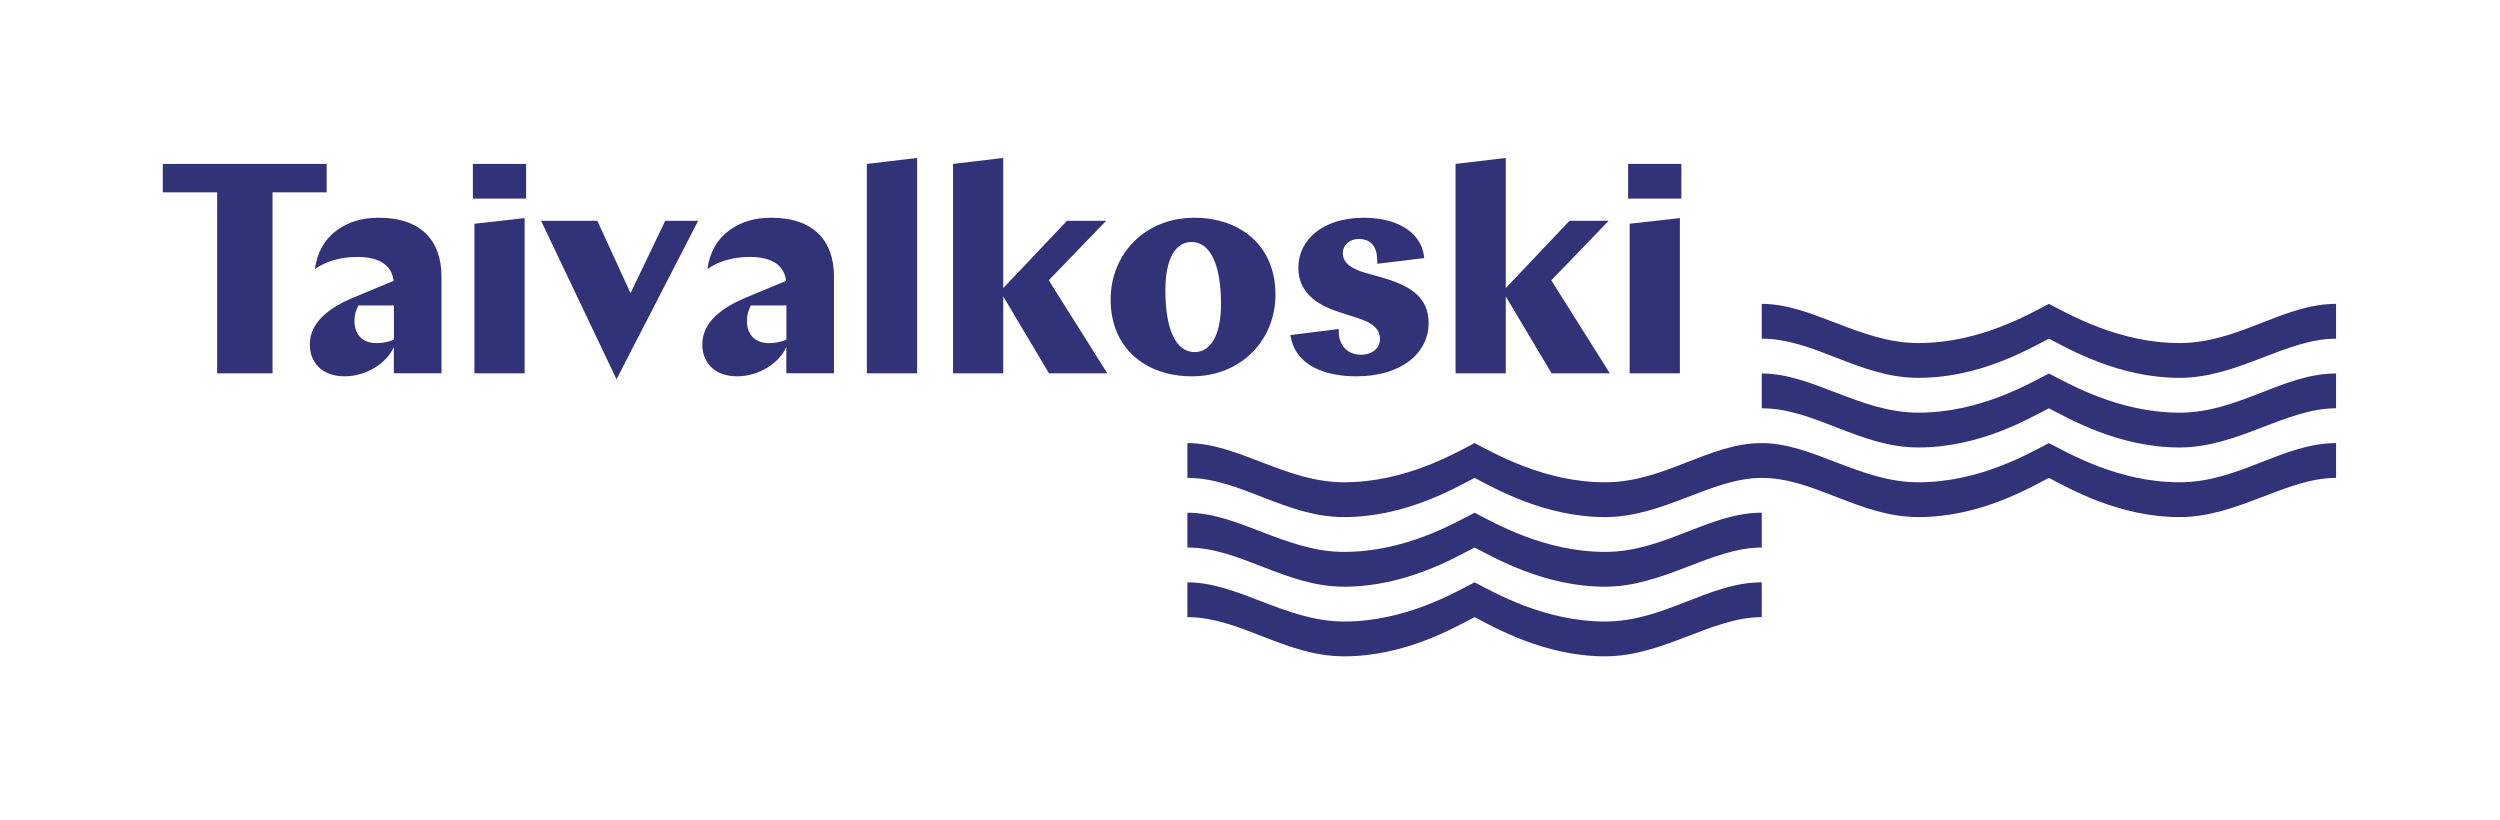
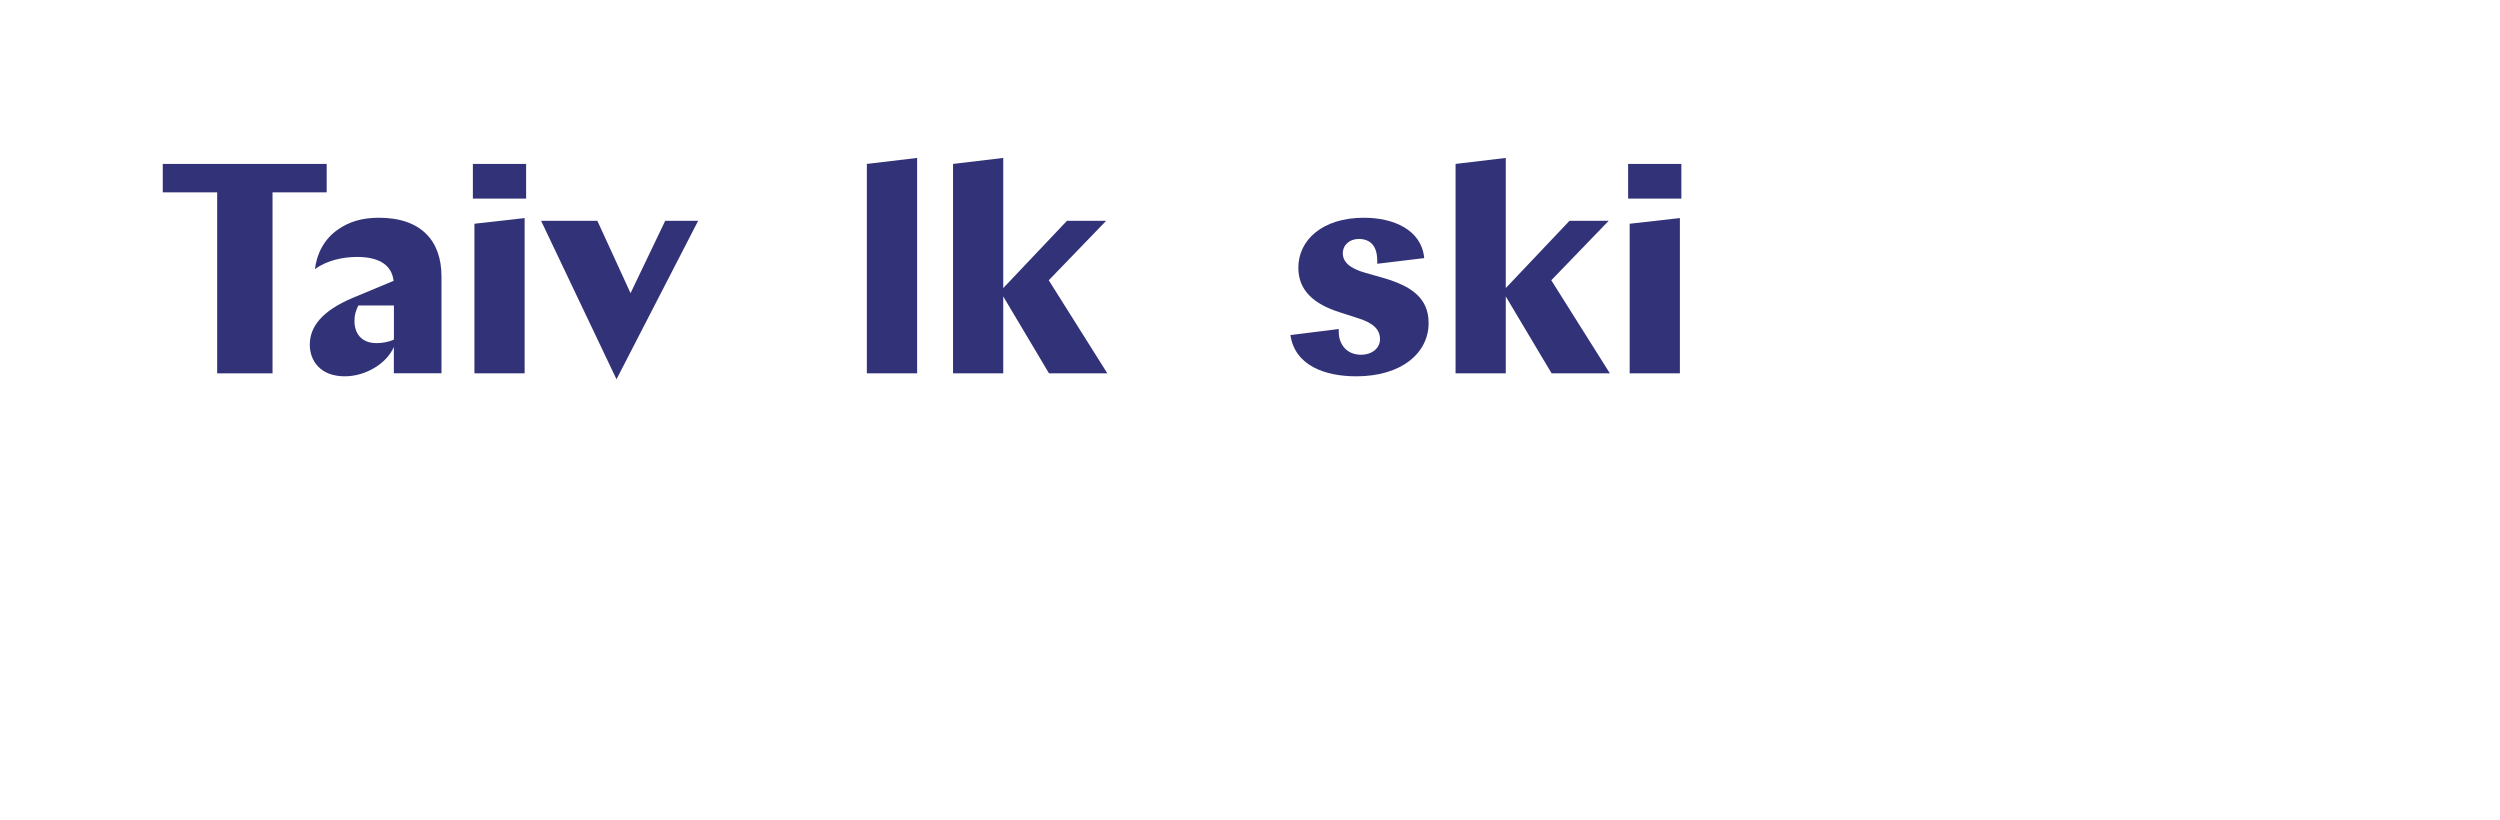
<svg xmlns="http://www.w3.org/2000/svg" version="1.1" id="Layer_1" x="0px" y="0px" viewBox="0 0 3878.4 1272.5" style="enable-background:new 0 0 3878.4 1272.5;" xml:space="preserve">
  <style type="text/css"> .st0{fill:#323278;} </style>
-   <path class="st0" d="M2733.1,525.4v-54c78.8,0,152.2,60.8,243,60.8c95.2,0,171.8-45,202.5-60.8c30.8,15.8,108,60.8,202.5,60.8 c92.2,0,160.5-60.8,243-60.8v54c-78,0-152.2,60.8-243,60.8c-94.5,0-171.8-45-202.5-60.8c-30.8,15.8-107.2,60.8-202.5,60.8 C2884.6,586.2,2814.9,525.4,2733.1,525.4z M2733.1,633.4v-54c78.8,0,152.2,60.8,243,60.8c95.2,0,171.8-45,202.5-60.8 c30.8,15.8,108,60.8,202.5,60.8c92.2,0,160.5-60.8,243-60.8v54c-78,0-152.2,60.8-243,60.8c-94.5,0-171.8-45-202.5-60.8 c-30.8,15.8-107.2,60.8-202.5,60.8C2884.6,694.2,2814.9,633.4,2733.1,633.4z M1842.1,741.4v-54c78.8,0,152.2,60.8,243,60.8 c95.2,0,171.8-45,202.5-60.8c30.8,15.8,108,60.8,202.5,60.8c92.2,0,160.5-60.8,243-60.8c78.8,0,152.2,60.8,243,60.8 c95.2,0,171.8-45,202.5-60.8c30.8,15.8,108,60.8,202.5,60.8c92.2,0,160.5-60.8,243-60.8v54c-78,0-152.2,60.8-243,60.8 c-94.5,0-171.8-45-202.5-60.8c-30.8,15.8-107.2,60.8-202.5,60.8c-91.5,0-161.2-60.8-243-60.8c-78,0-152.2,60.8-243,60.8 c-94.5,0-171.8-45-202.5-60.8c-30.8,15.8-107.2,60.8-202.5,60.8C1993.6,802.2,1923.9,741.4,1842.1,741.4z M1842.1,849.4v-54 c78.8,0,152.2,60.8,243,60.8c95.2,0,171.8-45,202.5-60.8c30.8,15.8,108,60.8,202.5,60.8c92.2,0,160.5-60.8,243-60.8v54 c-78,0-152.2,60.8-243,60.8c-94.5,0-171.8-45-202.5-60.8c-30.8,15.8-107.2,60.8-202.5,60.8C1993.6,910.2,1923.9,849.4,1842.1,849.4z M1842.1,957.4v-54c78.8,0,152.2,60.8,243,60.8c95.2,0,171.8-45,202.5-60.8c30.8,15.8,108,60.8,202.5,60.8 c92.2,0,160.5-60.8,243-60.8v54c-78,0-152.2,60.8-243,60.8c-94.5,0-171.8-45-202.5-60.8c-30.8,15.8-107.2,60.8-202.5,60.8 C1993.6,1018.2,1923.9,957.4,1842.1,957.4z" />
  <g>
    <g>
      <rect x="2525.8" y="254.3" class="st0" width="82.6" height="53.8" />
      <polygon class="st0" points="2528.2,579.2 2606.1,579.2 2606.1,338.3 2528.2,347.1 " />
      <polygon class="st0" points="2407.1,579.2 2497.5,579.2 2406.6,434.8 2495.7,342.5 2434.9,342.5 2336,446.9 2336,245 2258.1,254.3 2258.1,579.2 2336,579.2 2336,459.9 " />
      <path class="st0" d="M2001.9,519.8c7,47.3,53.4,64,102.1,64c71,0,112.3-36.7,112.3-82.6c0-39-26.9-57.5-70.5-70.1l-27.8-7.9 c-25.1-7-34.8-17.6-34.8-30.2c0-13.5,11.1-22.3,24.6-22.3c18.1,0,28.8,10.7,28.8,33.9v4.6l72.9-8.8c-4.2-44.1-47.8-62.6-93.7-62.6 c-64.5,0-101.6,34.8-101.6,77.5c0,35.7,24.6,56.6,64,69.1l28.8,9.3c23.7,7.4,33.9,17.6,33.9,32.5c0,13-11.1,24.1-29.7,24.1 c-22.3,0-34.3-16.7-34.3-35.3v-4.6L2001.9,519.8z" />
-       <path class="st0" d="M1848.8,583.8c78,0,129.9-57.5,129.9-126.7c0-77.5-56.2-119.3-125.8-119.3c-78,0-129.9,57.5-129.9,126.7 C1723,542,1779.2,583.8,1848.8,583.8 M1853.4,546.2c-29.2,0-45.5-34.8-45.5-96.1c0-51,17.2-74.7,40.4-74.7 c29.2,0,45.9,34.8,45.9,96.1C1894.3,522.5,1876.6,546.2,1853.4,546.2" />
      <polygon class="st0" points="1627.4,579.2 1717.9,579.2 1627,434.8 1716.1,342.5 1655.3,342.5 1556.4,446.9 1556.4,245 1478.5,254.3 1478.5,579.2 1556.4,579.2 1556.4,459.9 " />
      <polygon class="st0" points="1344.8,579.2 1422.8,579.2 1422.8,245 1344.8,254.3 " />
-       <path class="st0" d="M1193.1,532.3c-24.6,0-34.3-16.2-34.3-34.3c0-9.7,1.9-15.3,6-24.1h55.2v52.9 C1211.2,530.9,1201,532.3,1193.1,532.3 M1293.8,579.2V428.8c0-55.2-31.6-91-97-91c-26.9,0-46.4,6.5-62.6,17.6 c-22.3,14.9-33.9,38.1-36.7,62.2c17.2-13,42.2-19,65.4-19c29.2,0,53.4,9.3,56.6,37.1l-63.6,26.5c-47.3,20-66.4,44.6-66.4,72.4 c0,25.5,16.7,49.2,54.3,49.2c31.6,0,64.5-19,76.1-45.5v40.8H1293.8z" />
      <polygon class="st0" points="956.4,588.4 1083.1,342.5 1032,342.5 978.2,454.8 926.7,342.5 839.4,342.5 " />
      <g>
        <rect x="733.6" y="254.3" class="st0" width="82.6" height="53.8" />
        <polygon class="st0" points="736,579.2 813.9,579.2 813.9,338.3 736,347.1 " />
      </g>
      <path class="st0" d="M584.2,532.3c-24.6,0-34.3-16.2-34.3-34.3c0-9.7,1.9-15.3,6-24.1h55.2v52.9 C602.3,530.9,592.1,532.3,584.2,532.3 M684.9,579.2V428.8c0-55.2-31.6-91-97-91c-26.9,0-46.4,6.5-62.6,17.6 c-22.3,14.9-33.9,38.1-36.7,62.2c17.2-13,42.2-19,65.4-19c29.2,0,53.4,9.3,56.6,37.1l-63.6,26.5c-47.3,20-66.4,44.6-66.4,72.4 c0,25.5,16.7,49.2,54.3,49.2c31.6,0,64.5-19,76.1-45.5v40.8H684.9z" />
    </g>
    <polygon class="st0" points="252.5,298.4 336.9,298.4 336.9,579.2 422.8,579.2 422.8,298.4 506.8,298.4 506.8,254.3 252.5,254.3 " />
  </g>
</svg>